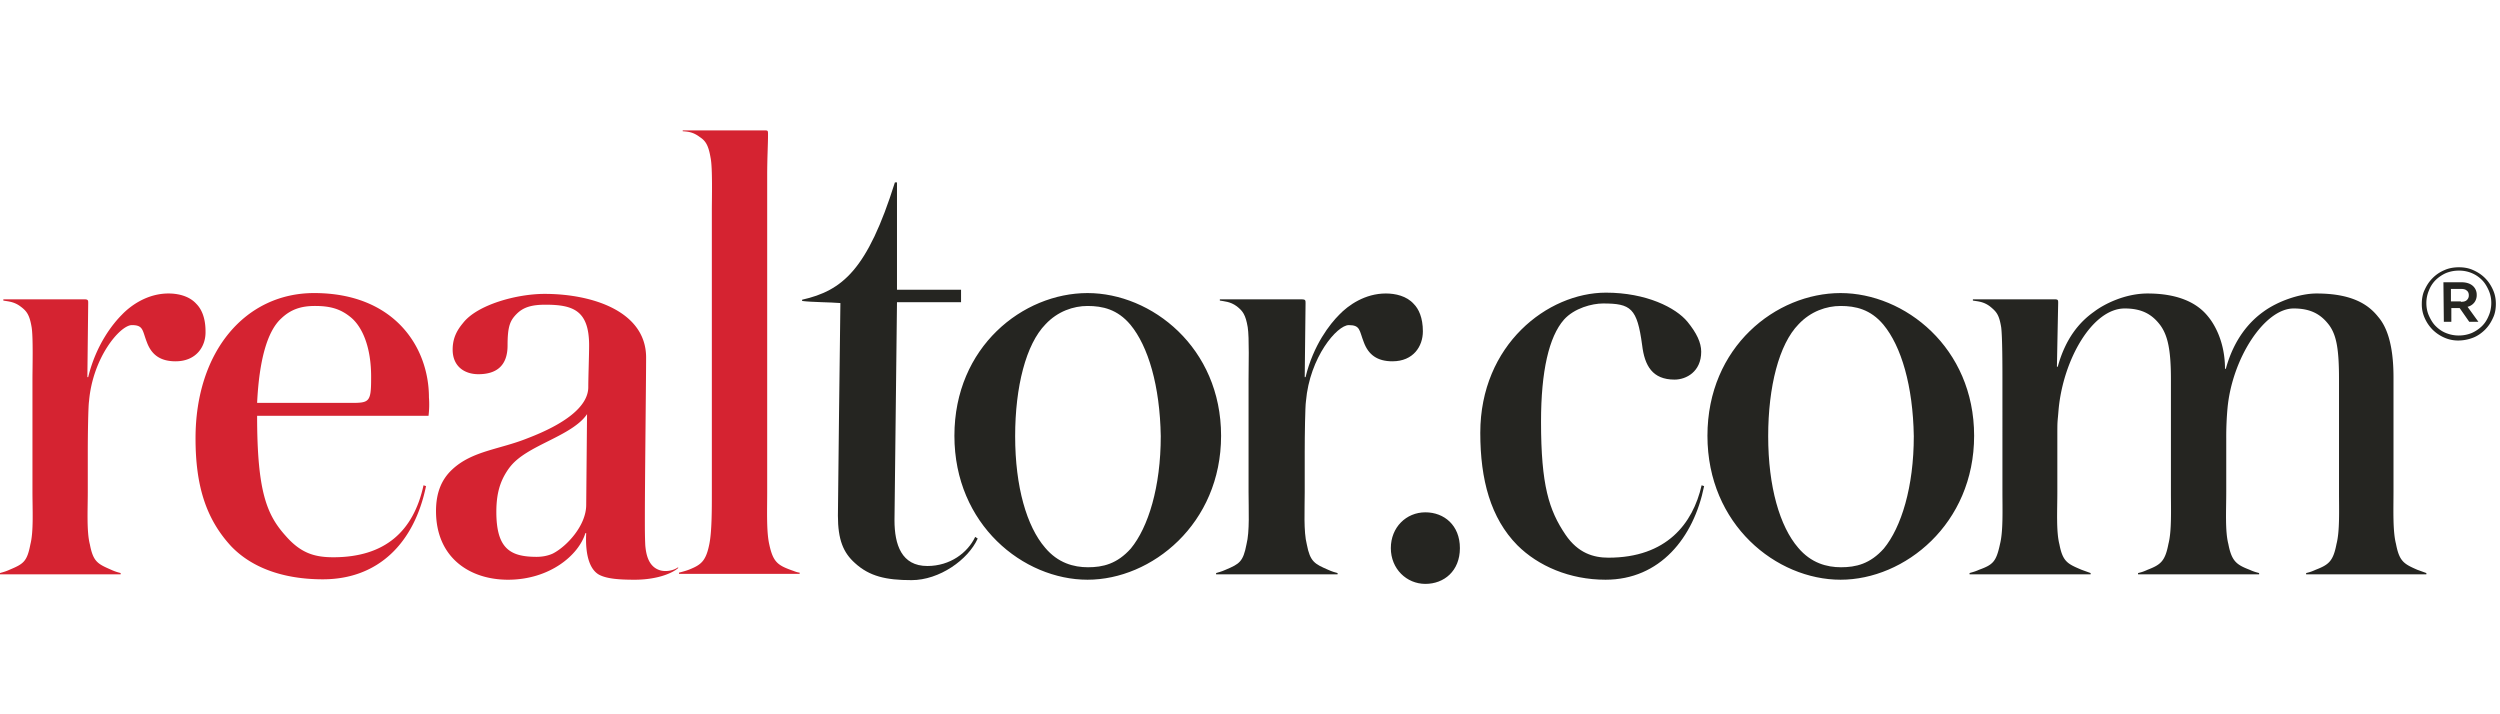
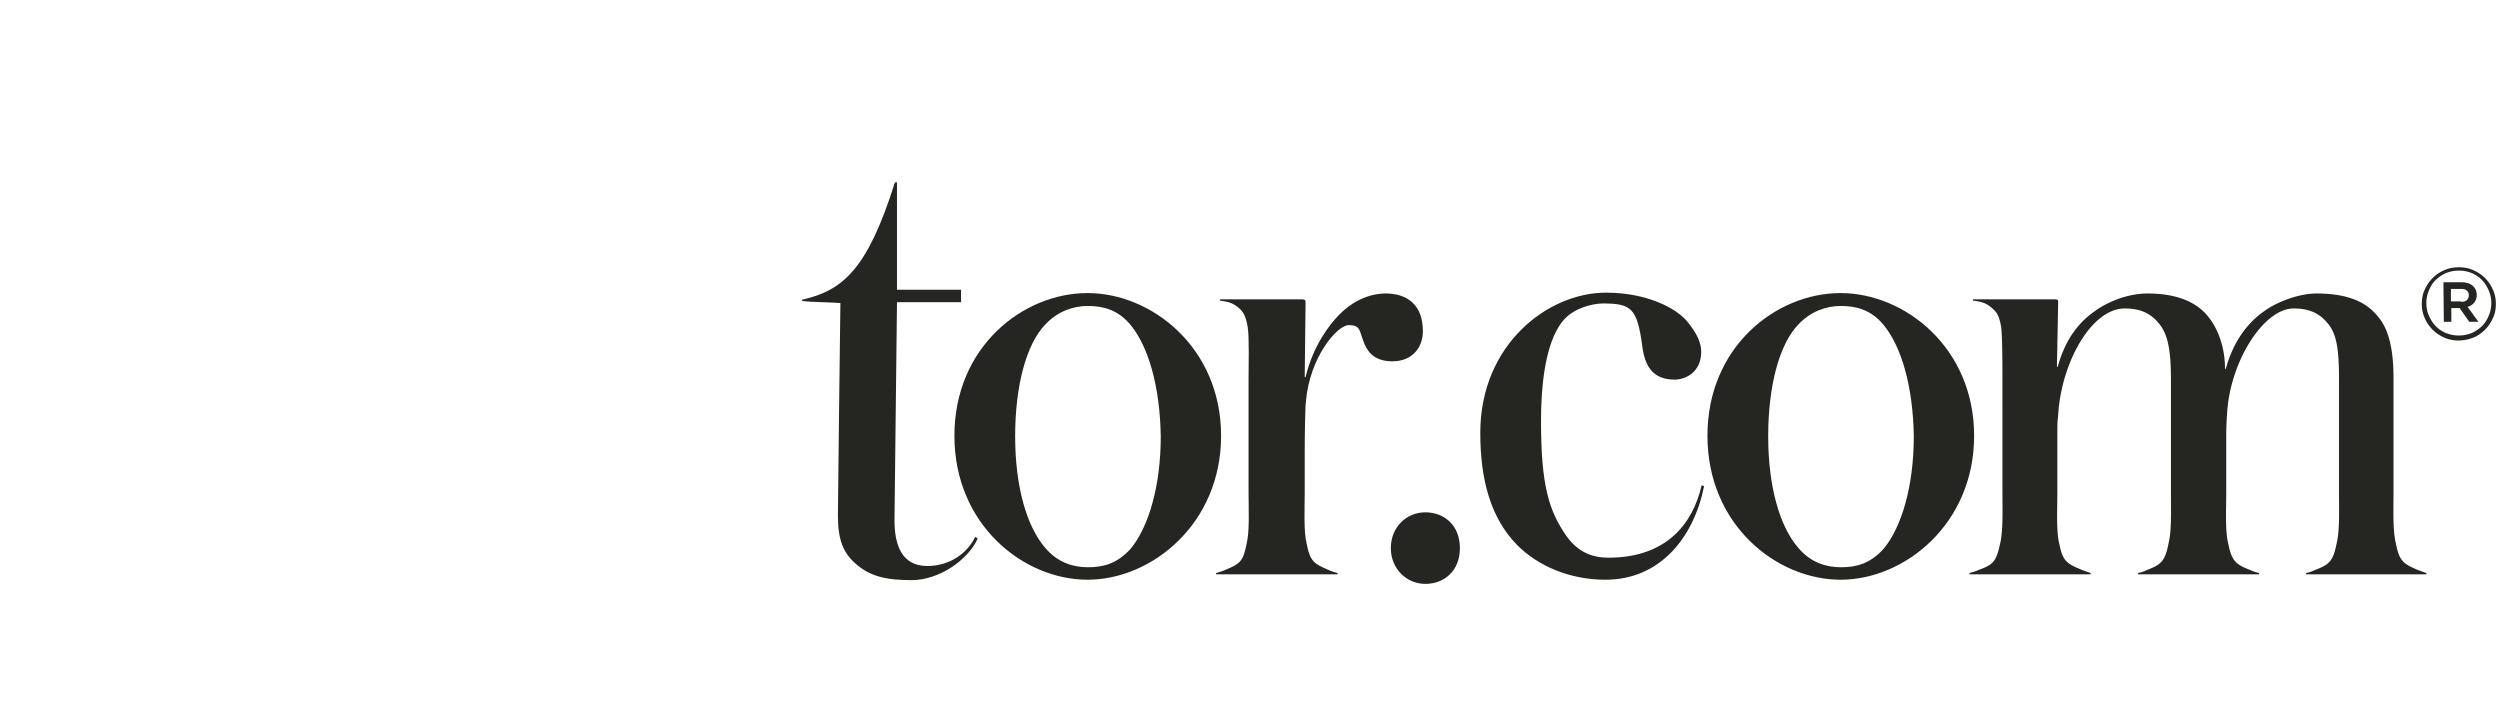
<svg xmlns="http://www.w3.org/2000/svg" fill="none" viewBox="0 0 168 48" class="customer-logo">
  <title>Realtor.com logo</title>
  <g class="realtor.com">
-     <path class="path-fill logo-fill" fill="#D52331" d="M11.798 24.28c-1.034 0-1.621-.448-1.929-1.287-.307-.782-.223-1.146-1.006-1.146S6.235 24 5.983 26.963c-.056.336-.084 2.321-.084 3.411v2.684c0 1.175-.084 2.656.14 3.523.224 1.174.531 1.314 1.426 1.705.307.14.447.168.643.224v.084H0v-.084c.168-.056.335-.084.643-.224.923-.39 1.174-.53 1.398-1.705.224-.867.14-2.348.14-3.523v-7.576c0-.727.056-2.824-.056-3.495-.14-.839-.336-1.09-.755-1.398-.447-.335-.867-.335-1.146-.391v-.084h5.452c.251 0 .251.084.251.251l-.056 4.977h.056c.531-2.18 1.65-3.579 2.265-4.194.615-.643 1.733-1.426 3.131-1.426.643 0 1.398.168 1.873.7.336.335.615.922.615 1.845.028 1.006-.615 2.012-2.013 2.012Zm11.799-2.936c-.7-.587-1.398-.783-2.433-.783-.922 0-1.621.224-2.264.839-.95.867-1.482 2.824-1.622 5.675h6.263c1.258 0 1.398-.028 1.398-1.621.028-2.209-.643-3.523-1.342-4.11Zm5.2 6.598H17.278c0 5.088.643 6.654 1.93 8.08 1.006 1.146 1.928 1.426 3.187 1.426 3.494 0 5.395-1.762 6.066-4.837l.168.056c-.783 3.802-3.187 6.263-6.934 6.263-2.18 0-4.529-.532-6.15-2.21-1.734-1.872-2.405-4.137-2.405-7.268 0-5.844 3.355-9.758 7.968-9.758 5.368 0 7.717 3.607 7.717 7.018a6.25 6.25 0 0 1-.028 1.23Zm7.38 2.041c-1.23.643-1.733 1.09-2.124 1.705-.447.7-.699 1.482-.699 2.712 0 2.489.95 3.02 2.712 3.02.335 0 .727-.056 1.09-.224.923-.475 2.237-1.873 2.237-3.27l.056-6.096c-.615.923-2.097 1.538-3.271 2.153Zm6.487 8.975c-1.034 0-1.873-.056-2.404-.336-.56-.307-.95-1.174-.867-2.796h-.056c-.447 1.482-2.404 3.132-5.2 3.132-2.572 0-4.837-1.482-4.837-4.614 0-1.174.336-2.096 1.09-2.795 1.343-1.258 3.188-1.342 5.06-2.097 2.49-.95 4.083-2.125 4.083-3.44 0-.642.056-2.152.056-2.795 0-2.348-1.063-2.74-2.936-2.74-.922 0-1.482.168-1.929.615-.447.448-.615.839-.615 2.125 0 1.342-.727 1.93-1.957 1.93-.95 0-1.733-.532-1.733-1.65 0-.727.251-1.259.698-1.79.951-1.23 3.607-1.957 5.48-1.957 3.215 0 6.822 1.174 6.822 4.278 0 1.426-.084 8.276-.084 10.876 0 .587 0 1.146.028 1.733.056.699.252 1.51 1.063 1.706.363.083.838 0 1.146-.224v.056c-.448.391-1.51.783-2.908.783Zm2.964-.392v-.084c.223-.056.53-.14.727-.223.755-.308 1.09-.56 1.314-1.706.167-.839.167-2.264.167-3.495V14.103c0-.727.056-2.824-.084-3.495-.14-.839-.335-1.146-.726-1.398-.476-.363-.84-.363-1.147-.391v-.056h5.48c.252 0 .252 0 .252.307 0 .643-.056 1.566-.056 2.74v21.276c0 1.23-.056 2.628.14 3.495.251 1.174.559 1.398 1.481 1.733.252.084.336.14.56.168v.084h-8.108Z" />
    <path class="path-fill logo-fill" fill="#252521" d="M93.576 24.28c-1.035 0-1.622-.448-1.93-1.287-.307-.782-.223-1.146-1.006-1.146S88.012 24 87.76 26.963c-.055.336-.083 2.321-.083 3.411v2.684c0 1.175-.084 2.656.14 3.523.223 1.174.53 1.314 1.425 1.705.308.14.448.168.643.224v.084h-8.163v-.084c.167-.056.335-.084.643-.224.922-.39 1.174-.53 1.398-1.705.223-.867.14-2.348.14-3.523v-7.576c0-.727.055-2.824-.057-3.495-.14-.839-.335-1.09-.727-1.398-.447-.335-.866-.335-1.146-.391v-.084h5.508c.252 0 .252.084.252.251l-.056 4.977h.056c.53-2.18 1.65-3.579 2.264-4.194.615-.643 1.734-1.426 3.132-1.426.643 0 1.397.168 1.873.7.335.335.615.922.615 1.845 0 1.006-.643 2.012-2.041 2.012ZM65.702 36.19c-.643 1.425-2.572 2.795-4.446 2.795-1.705 0-2.824-.251-3.802-1.146-.783-.699-1.146-1.566-1.146-3.187 0-.867.14-12.162.167-14.287-.643-.056-1.929-.056-2.572-.14v-.084c2.712-.614 4.39-2.012 6.235-7.884h.14v7.214h4.305v.838h-4.305l-.168 14.65c0 1.65.475 3.076 2.209 3.076 1.537 0 2.712-.895 3.215-1.957l.168.111Z" />
    <path class="path-fill logo-fill" fill="#252521" d="M75.962 21.819c-.867-1.034-1.873-1.258-2.88-1.258-.95 0-2.013.363-2.823 1.23-1.314 1.342-2.041 4.194-2.041 7.52 0 3.412.782 6.068 2.013 7.494.866 1.034 1.929 1.314 2.88 1.314 1.006 0 1.956-.224 2.88-1.258 1.173-1.426 2.012-4.138 2.012-7.55-.056-3.382-.839-6.038-2.04-7.492Zm-2.88 17.138c-4.305 0-8.946-3.69-8.946-9.673 0-5.983 4.613-9.59 8.946-9.59 4.306 0 8.975 3.663 8.975 9.59s-4.669 9.673-8.975 9.673Zm53.484-17.138c-.866-1.034-1.873-1.258-2.879-1.258-.951 0-2.013.363-2.824 1.23-1.314 1.342-2.041 4.194-2.041 7.52 0 3.412.783 6.068 2.013 7.494.867 1.034 1.929 1.314 2.88 1.314 1.006 0 1.957-.224 2.879-1.258 1.175-1.426 2.013-4.138 2.013-7.55-.056-3.382-.838-6.038-2.041-7.492Zm-2.879 17.138c-4.306 0-8.947-3.69-8.947-9.673 0-5.983 4.613-9.59 8.947-9.59 4.305 0 8.974 3.663 8.974 9.59s-4.669 9.673-8.974 9.673Zm-27.903.28c-1.258 0-2.32-1.007-2.32-2.404 0-1.398 1.034-2.405 2.32-2.405 1.259 0 2.321.867 2.321 2.405 0 1.537-1.062 2.404-2.32 2.404Zm12.106-.28c-2.404 0-4.529-.922-5.927-2.32-1.789-1.817-2.488-4.39-2.488-7.549 0-5.927 4.529-9.422 8.443-9.422 2.712 0 4.697 1.007 5.48 1.957.615.755.923 1.398.923 2.013 0 1.342-1.007 1.873-1.79 1.873-1.481 0-2.013-.922-2.18-2.32-.336-2.488-.755-2.796-2.628-2.796-.727 0-1.93.308-2.628 1.09-1.007 1.147-1.538 3.467-1.538 6.85 0 4.278.531 5.955 1.649 7.605.839 1.23 1.874 1.538 2.88 1.538 3.914 0 5.676-2.293 6.263-4.865l.167.056c-.699 3.467-2.963 6.29-6.626 6.29Z" />
    <path class="path-fill logo-fill" fill="#252521" d="M154.972 38.594v-.084c.224-.056.336-.084.643-.223.867-.336 1.174-.56 1.398-1.734.224-.866.168-2.264.168-3.495v-7.576c0-2.013-.168-2.936-.643-3.607-.559-.755-1.258-1.146-2.405-1.146-1.957 0-4.137 3.355-4.445 6.71a21.426 21.426 0 0 0-.084 2.013v3.606c0 1.23-.084 2.629.14 3.495.224 1.174.559 1.398 1.426 1.734.307.14.447.167.643.223v.084h-8.136v-.084c.224-.056.336-.084.643-.223.867-.336 1.174-.56 1.398-1.734.224-.866.168-2.264.168-3.495v-7.576c0-2.013-.224-2.936-.699-3.607-.559-.755-1.258-1.146-2.405-1.146-2.18 0-4.137 3.439-4.445 6.794-.084 1.034-.084.643-.084 1.957v3.578c0 1.23-.084 2.656.14 3.523.224 1.174.559 1.314 1.482 1.706l.615.223v.084h-8.136v-.084c.168-.056.336-.084.643-.223.923-.336 1.146-.532 1.398-1.706.224-.867.168-2.32.168-3.523V25.51c0-.783 0-2.88-.084-3.523-.14-.839-.308-1.034-.755-1.398-.447-.335-.839-.335-1.146-.391v-.084h5.48c.251 0 .251.056.251.251l-.084 4.278h.056c.531-1.93 1.482-3.02 2.433-3.69.698-.532 2.096-1.23 3.606-1.23 1.929 0 3.271.559 4.054 1.537.447.531 1.146 1.733 1.146 3.523h.056c.559-2.041 1.622-3.188 2.516-3.83.951-.7 2.433-1.23 3.579-1.23 2.405 0 3.495.754 4.138 1.565.559.643 1.034 1.817 1.034 4.054v7.716c0 1.23-.055 2.629.168 3.495.224 1.174.531 1.342 1.426 1.734l.615.223v.084h-8.08Zm10.401-18.313c.167 0 .307-.027.391-.111a.401.401 0 0 0 .14-.308v-.028c0-.14-.056-.252-.14-.307-.084-.084-.224-.112-.391-.112h-.671v.838h.671v.029Zm-1.175-1.313h1.203c.335 0 .615.083.81.279a.78.78 0 0 1 .224.56.805.805 0 0 1-.168.53.822.822 0 0 1-.447.28l.727 1.006h-.615l-.643-.922h-.559v.922h-.504l-.028-2.655Zm1.035 3.578c.307 0 .587-.056.867-.168a2.39 2.39 0 0 0 .699-.475c.195-.196.335-.42.447-.699.112-.252.168-.559.168-.839a2.04 2.04 0 0 0-.168-.838c-.112-.252-.252-.504-.447-.7a2.073 2.073 0 0 0-.699-.475 2.182 2.182 0 0 0-.867-.167c-.308 0-.587.056-.867.167-.251.112-.503.28-.699.476a1.99 1.99 0 0 0-.447.699 2.133 2.133 0 0 0-.168.838c0 .308.056.588.168.84.112.25.251.502.447.698.196.196.42.364.699.475.28.112.559.168.867.168Zm0 .336a2.27 2.27 0 0 1-.979-.196 2.593 2.593 0 0 1-.783-.531 2.598 2.598 0 0 1-.531-.783 2.226 2.226 0 0 1-.195-.95c0-.336.055-.672.195-.951.14-.308.308-.56.531-.783a2.44 2.44 0 0 1 .783-.531c.308-.14.643-.196.979-.196.363 0 .671.056.978.196.308.14.56.307.783.53.224.224.392.476.531.784.14.307.196.615.196.95 0 .336-.056.671-.196.95-.139.308-.307.56-.531.784-.223.223-.503.42-.783.53a2.77 2.77 0 0 1-.978.197Z" />
  </g>
</svg>